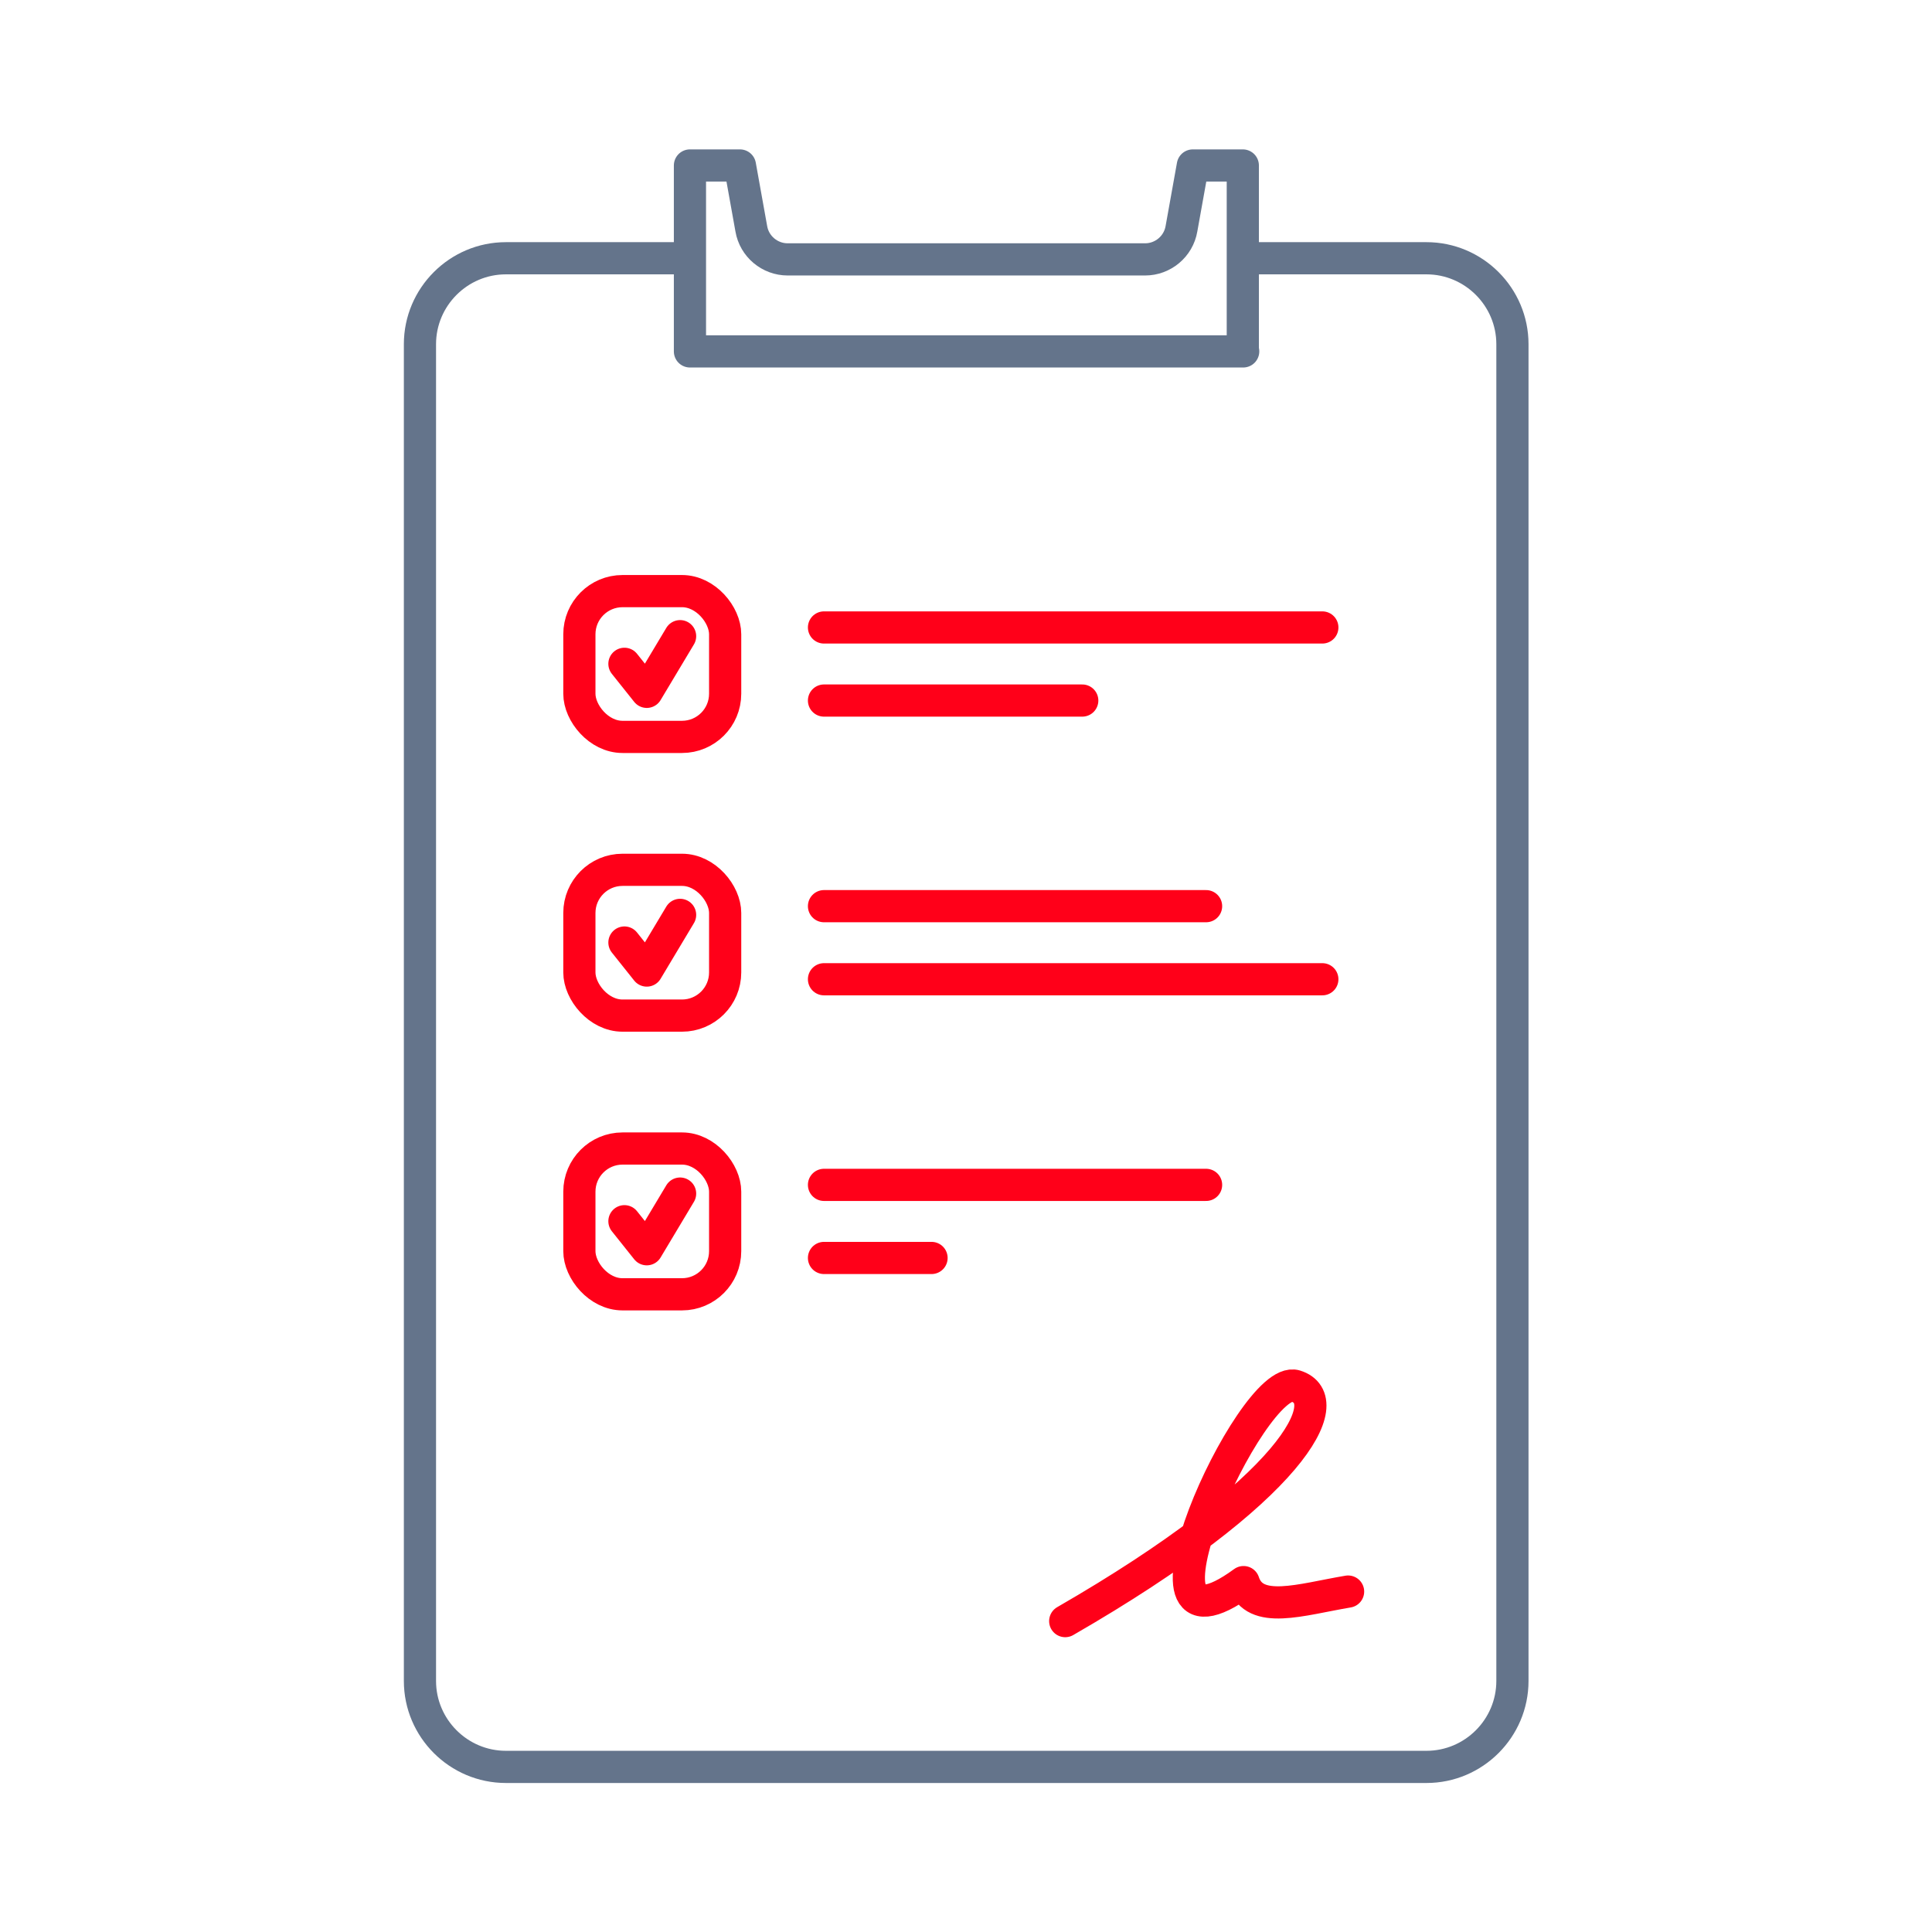
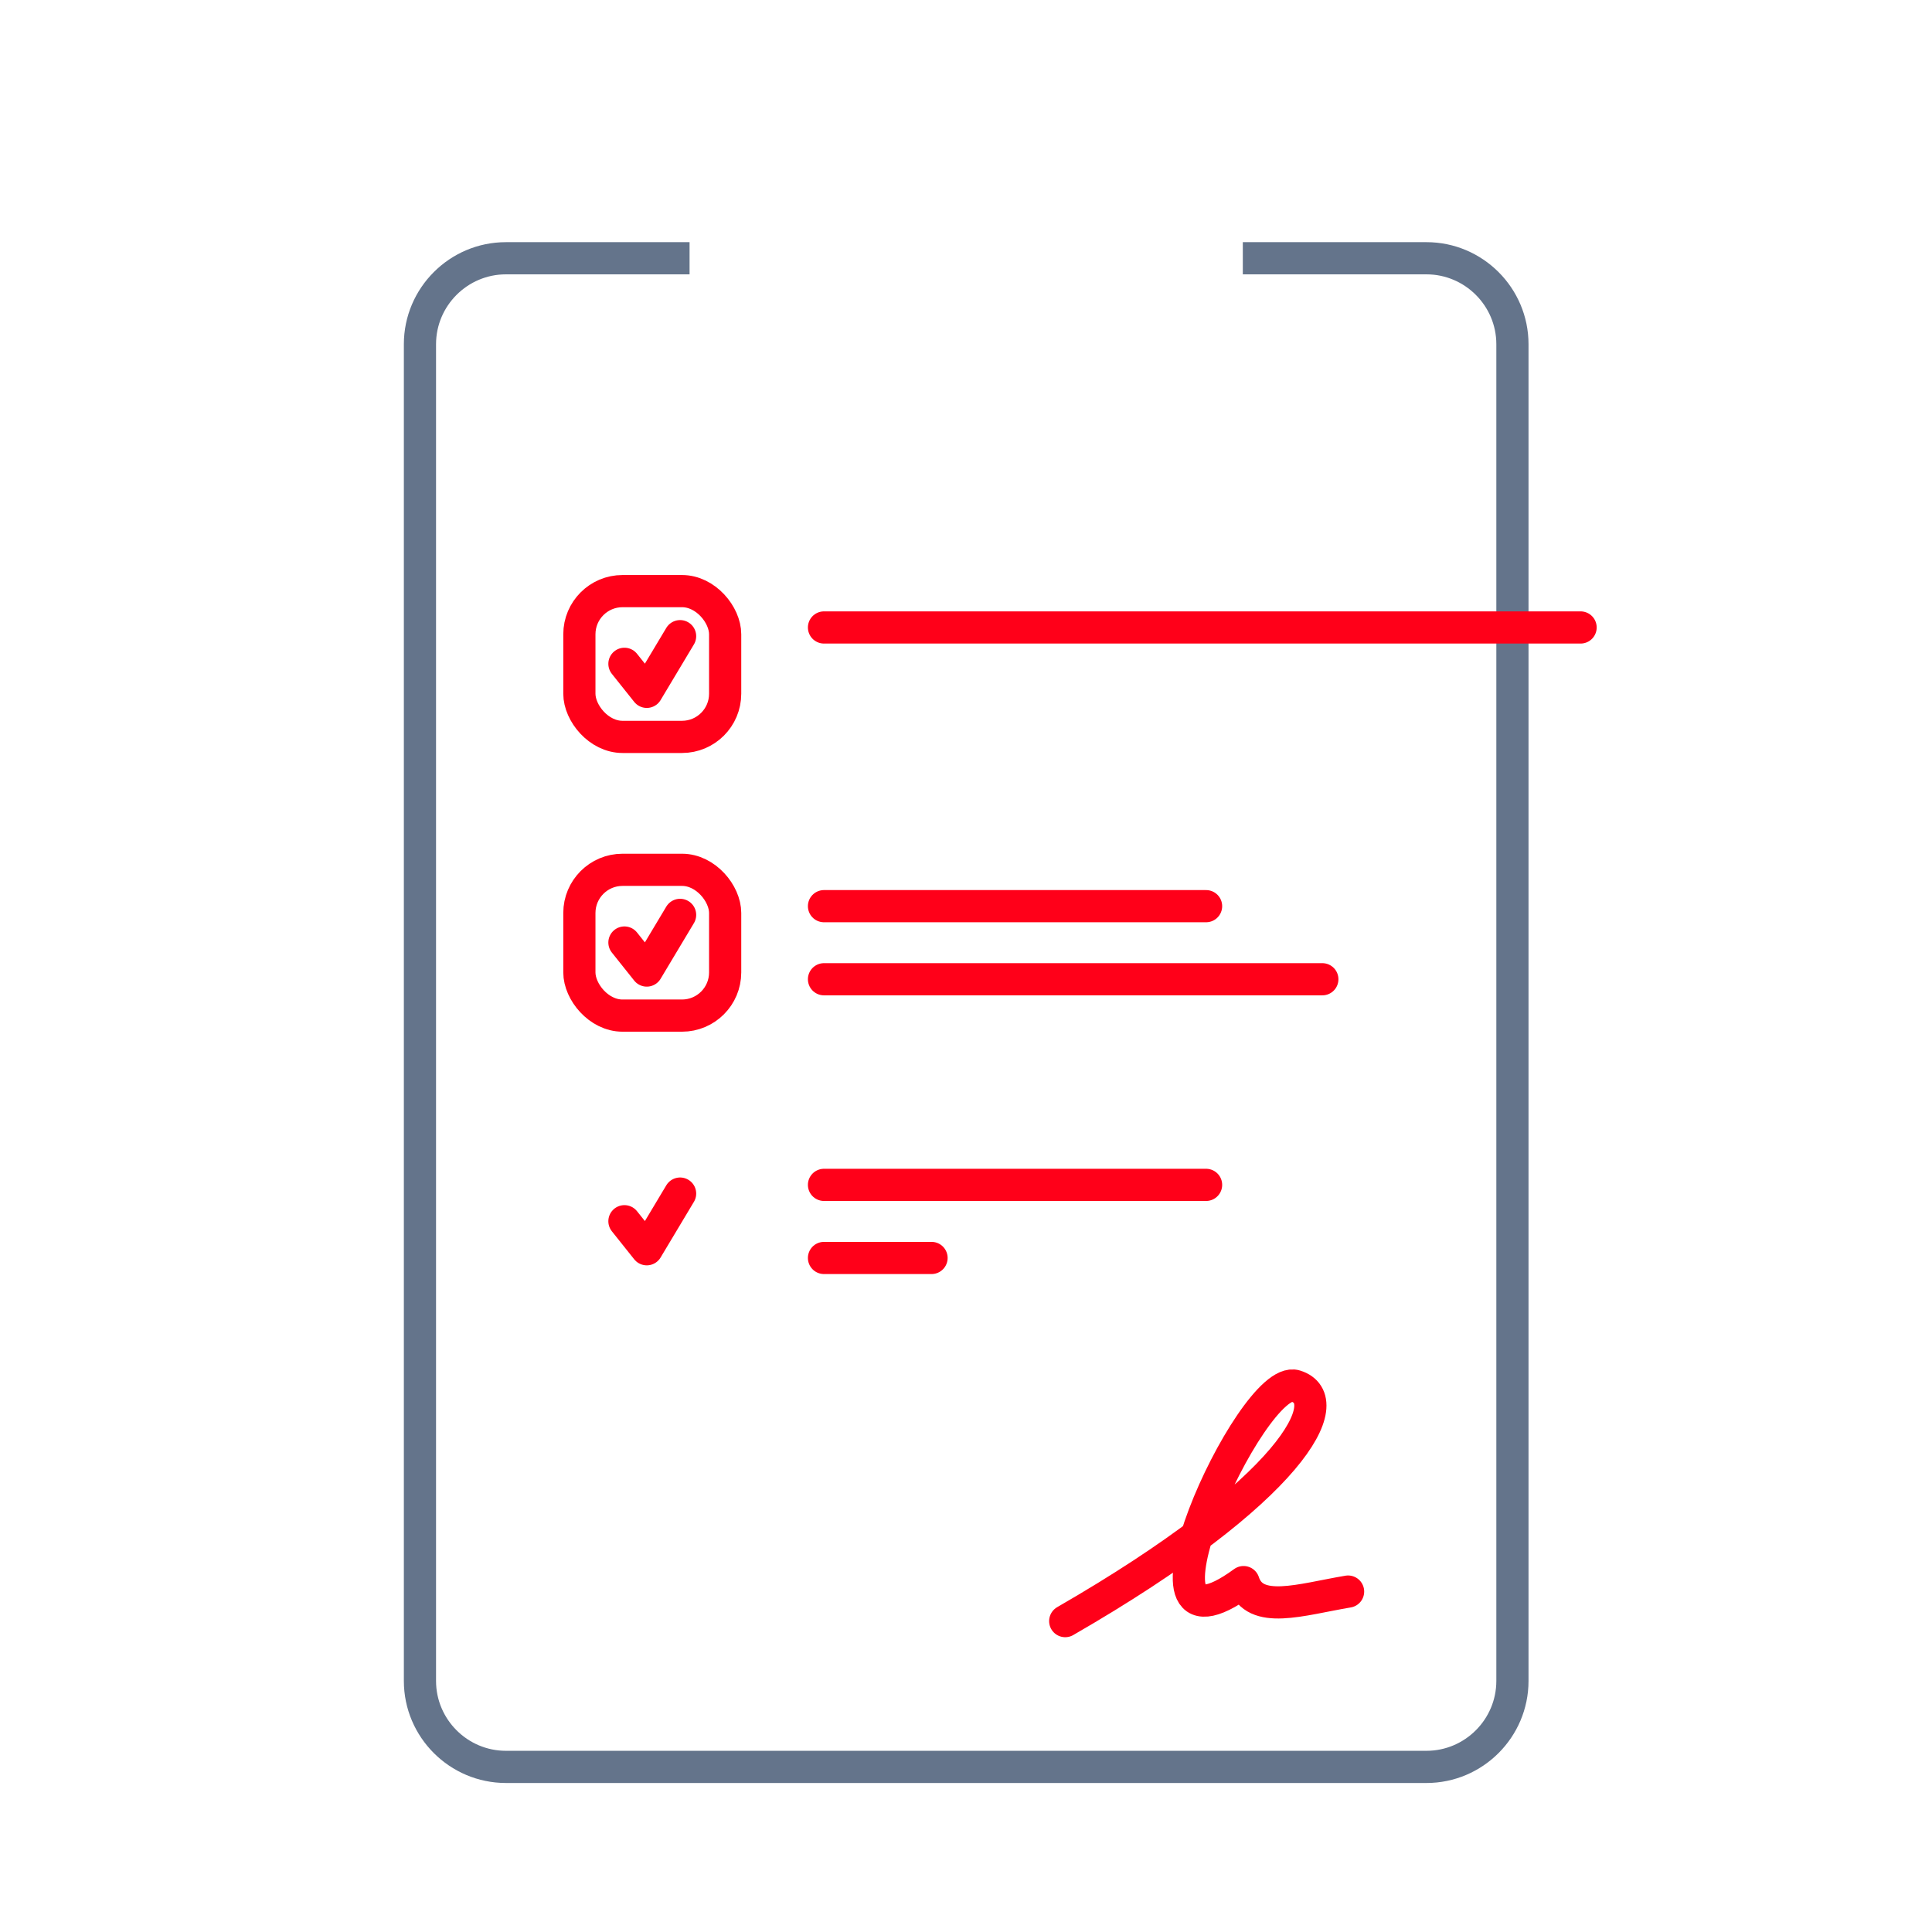
<svg xmlns="http://www.w3.org/2000/svg" id="Content" viewBox="0 0 51.02 51.02">
  <defs>
    <style>.cls-1{stroke-linecap:round}.cls-1,.cls-2{stroke:#ff0019}.cls-1,.cls-2,.cls-3{fill:none;stroke-linejoin:round;stroke-width:.85px}.cls-3{stroke:#64748b}</style>
  </defs>
  <path d="m16.49 17.53.59.74.88-1.47M16.49 24.89l.59.74.88-1.47M16.49 32.25l.59.74.88-1.47" class="cls-1" />
  <path d="M32.82 6.82h4.85c1.25 0 2.27 1.02 2.27 2.27v35.3c0 1.25-1.02 2.27-2.27 2.27H13.36c-1.25 0-2.27-1.02-2.27-2.27V9.09c0-1.25 1.02-2.27 2.27-2.27h4.85" class="cls-3" />
-   <path d="M32.82 9.28V4.37H31.5l-.3 1.67c-.08.47-.49.81-.96.81H20.8c-.47 0-.88-.34-.96-.81l-.3-1.67h-1.32v4.91h14.61Z" class="cls-3" />
  <rect width="3.85" height="3.85" x="15.3" y="15.61" class="cls-2" rx="1.14" ry="1.14" />
  <rect width="3.85" height="3.85" x="15.3" y="22.97" class="cls-2" rx="1.14" ry="1.14" />
-   <rect width="3.85" height="3.85" x="15.3" y="30.33" class="cls-2" rx="1.14" ry="1.14" />
-   <path d="M21.76 16.57h13.16M21.76 18.5h6.82M21.76 23.93h10.09M21.76 25.86h13.16M21.76 31.29h10.09M21.76 33.22h2.84M28.13 42.81c6.02-3.47 7.24-5.85 6.08-6.21s-4.82 7.7-1.37 5.18c.29.88 1.51.46 2.76.25" class="cls-1" />
+   <path d="M21.76 16.57h13.16h6.82M21.76 23.93h10.09M21.76 25.86h13.16M21.76 31.29h10.09M21.76 33.22h2.84M28.13 42.81c6.02-3.47 7.24-5.85 6.08-6.21s-4.82 7.7-1.37 5.18c.29.88 1.51.46 2.76.25" class="cls-1" />
</svg>